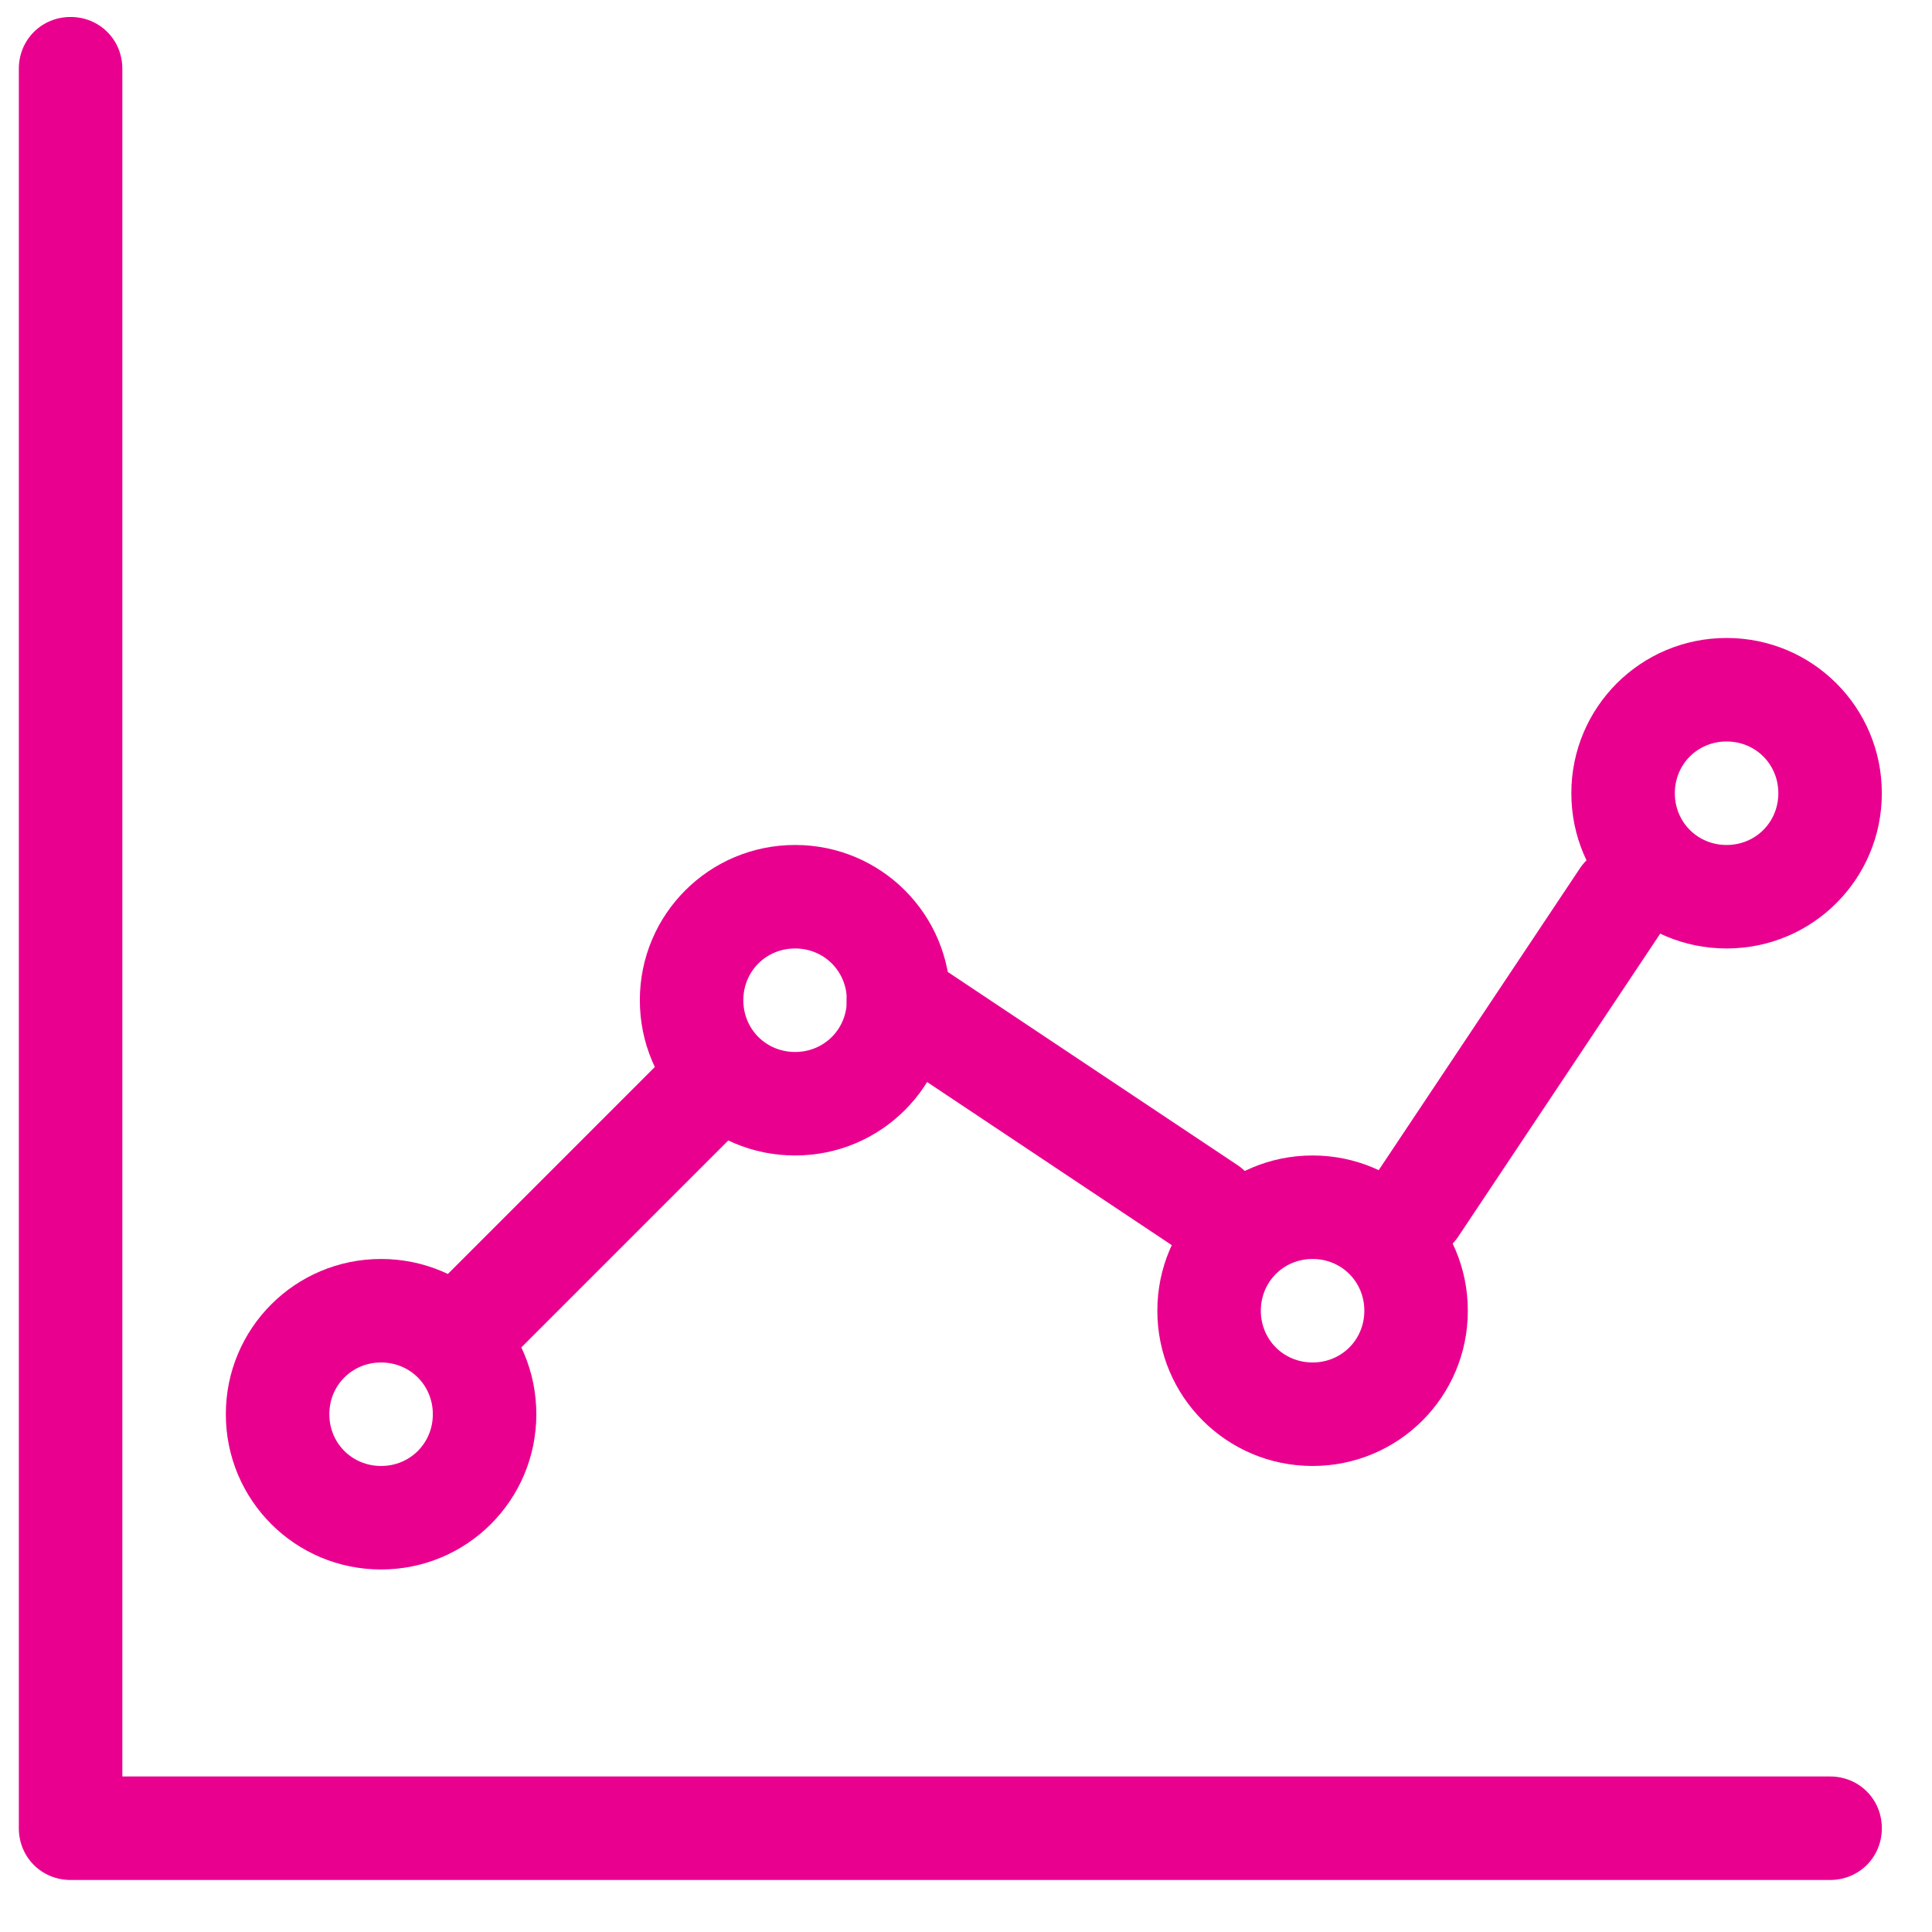
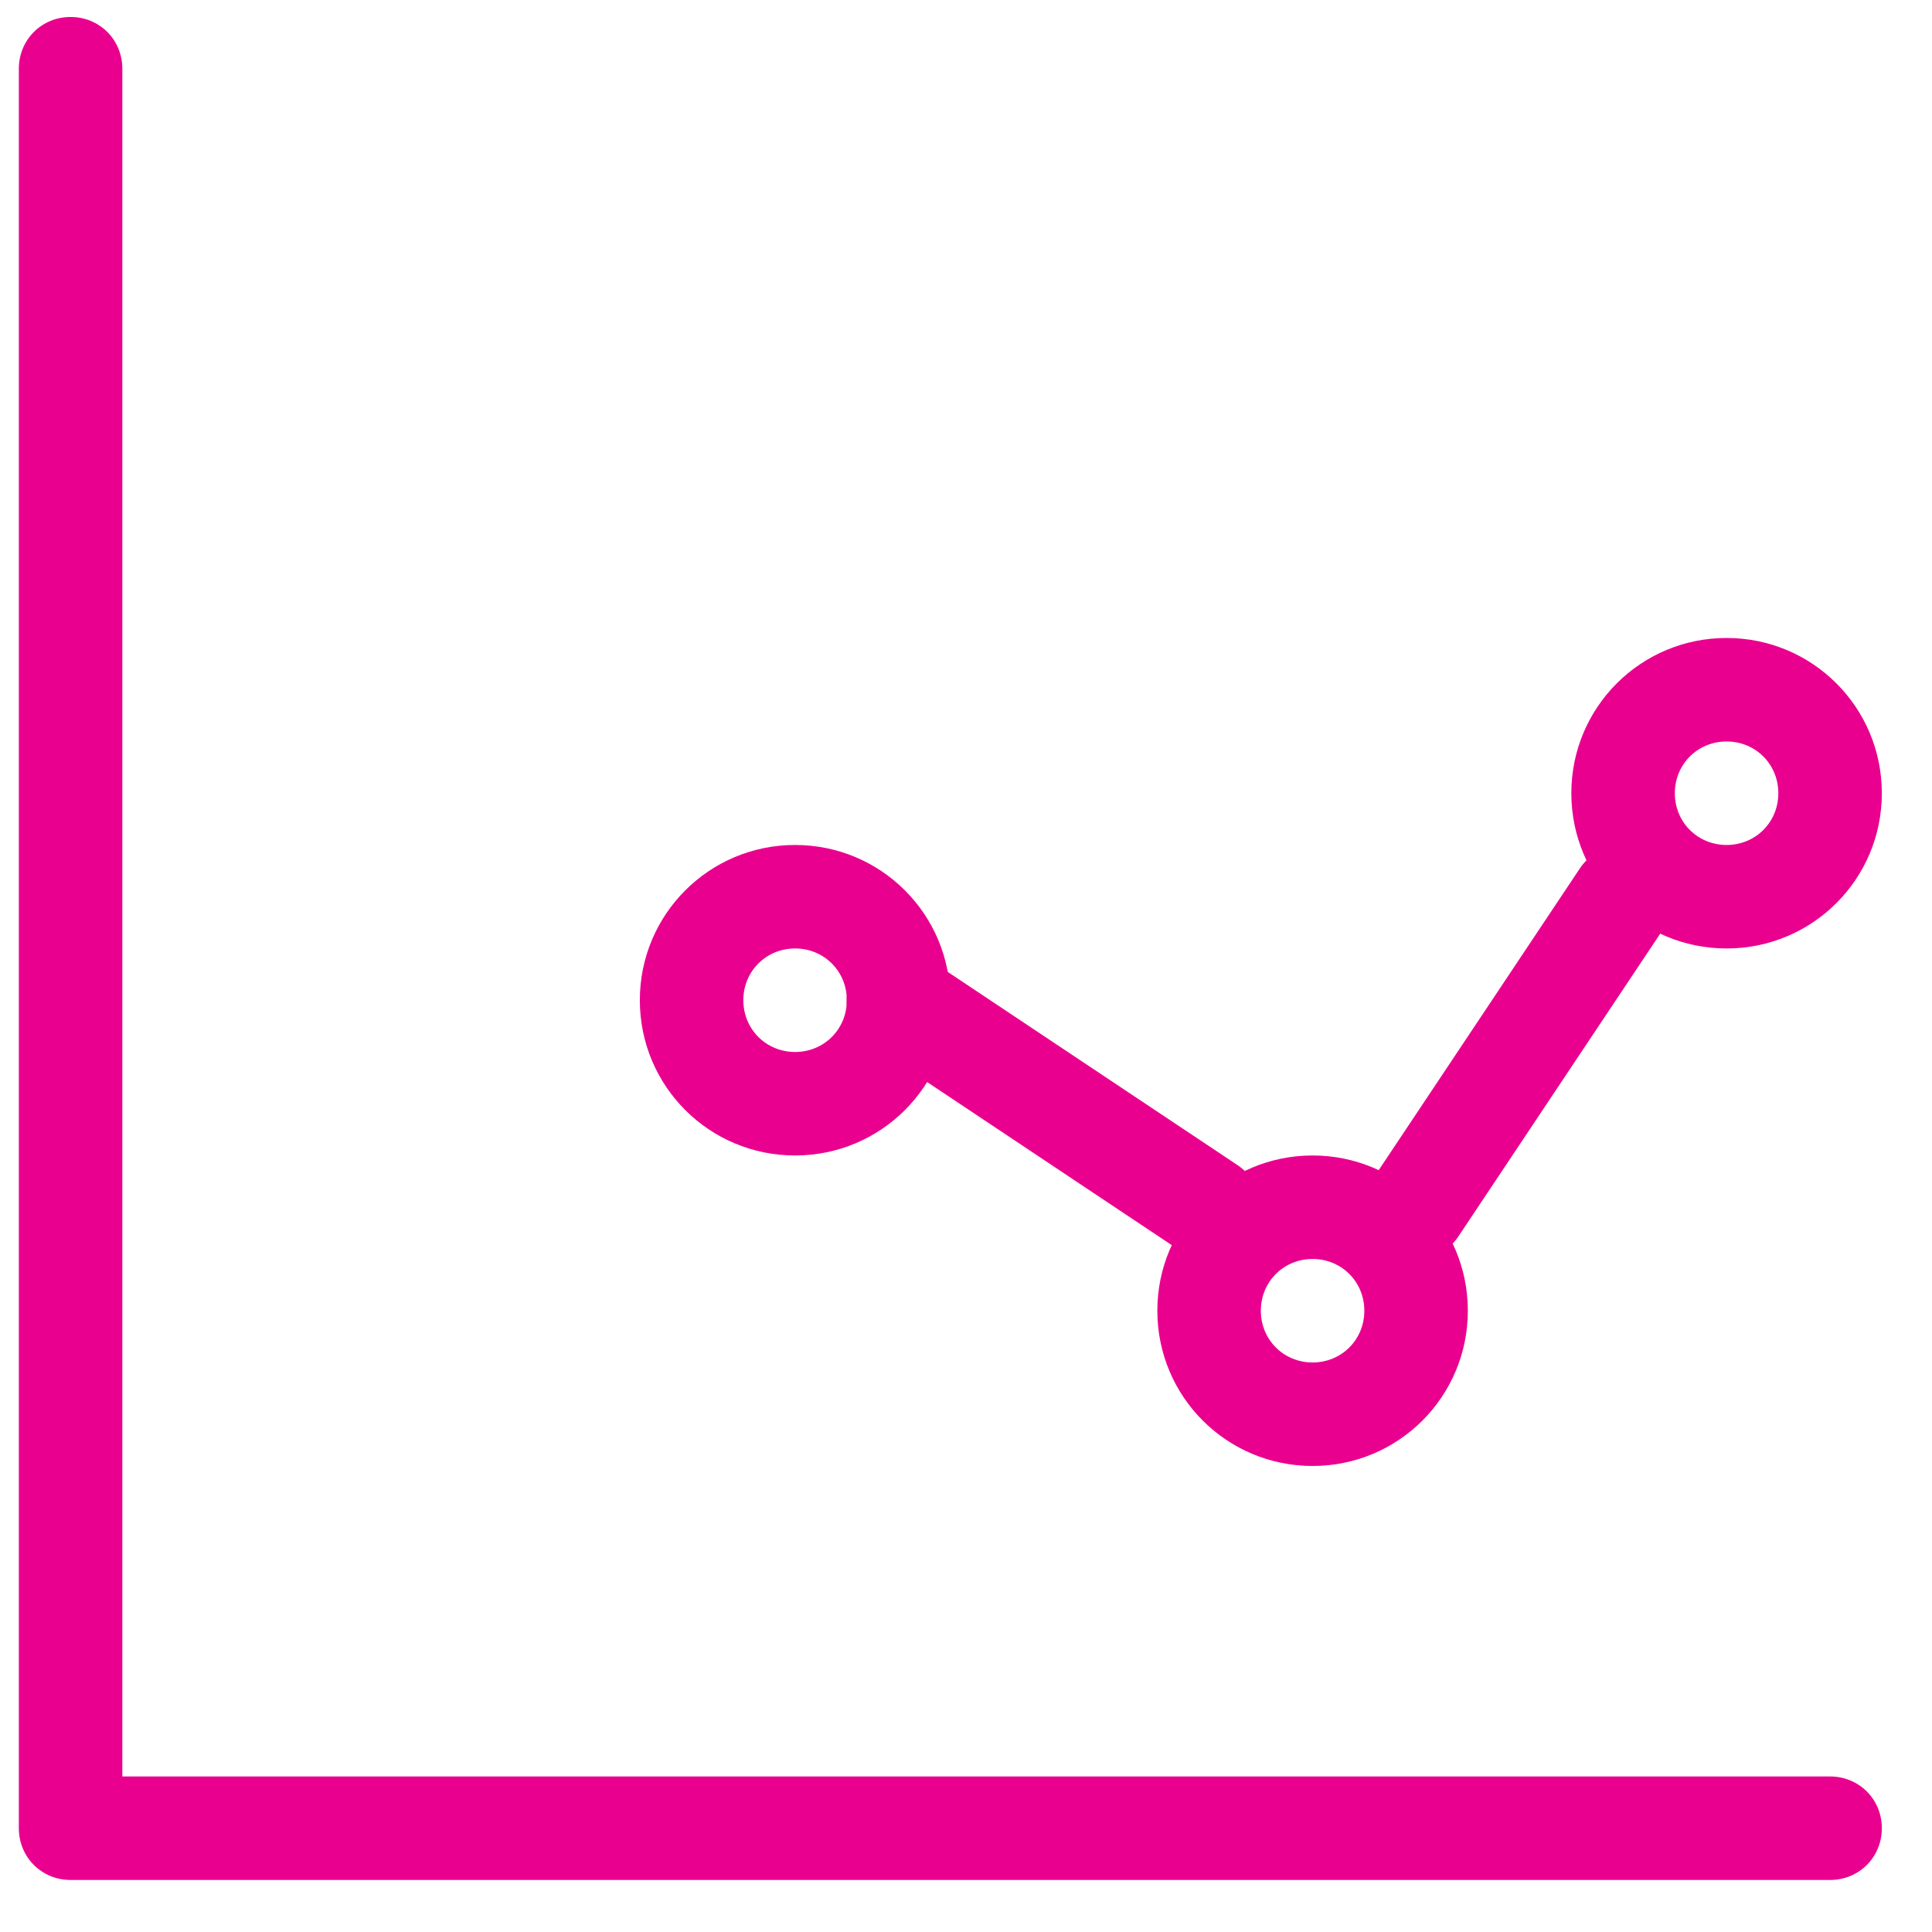
<svg xmlns="http://www.w3.org/2000/svg" width="28" height="28" viewBox="0 0 28 28" fill="none">
-   <path d="M5.523 22.746C4.278 22.746 3.273 21.741 3.273 20.496C3.273 19.251 4.278 18.246 5.523 18.246C6.768 18.246 7.773 19.251 7.773 20.496C7.773 21.741 6.768 22.746 5.523 22.746ZM5.523 19.746C5.103 19.746 4.773 20.076 4.773 20.496C4.773 20.916 5.103 21.246 5.523 21.246C5.943 21.246 6.273 20.916 6.273 20.496C6.273 20.076 5.943 19.746 5.523 19.746Z" fill="#EA008F" />
  <path d="M11.523 16.746C10.278 16.746 9.273 15.741 9.273 14.496C9.273 13.251 10.278 12.246 11.523 12.246C12.768 12.246 13.773 13.251 13.773 14.496C13.773 15.741 12.768 16.746 11.523 16.746ZM11.523 13.746C11.103 13.746 10.773 14.076 10.773 14.496C10.773 14.916 11.103 15.246 11.523 15.246C11.943 15.246 12.273 14.916 12.273 14.496C12.273 14.076 11.943 13.746 11.523 13.746Z" fill="#EA008F" />
  <path d="M19.023 21.246C17.778 21.246 16.773 20.241 16.773 18.996C16.773 17.751 17.778 16.746 19.023 16.746C20.268 16.746 21.273 17.751 21.273 18.996C21.273 20.241 20.268 21.246 19.023 21.246ZM19.023 18.246C18.603 18.246 18.273 18.576 18.273 18.996C18.273 19.416 18.603 19.746 19.023 19.746C19.443 19.746 19.773 19.416 19.773 18.996C19.773 18.576 19.443 18.246 19.023 18.246Z" fill="#EA008F" />
  <path d="M26.523 27.246H1.023C0.603 27.246 0.273 26.916 0.273 26.496V0.996C0.273 0.576 0.603 0.246 1.023 0.246C1.443 0.246 1.773 0.576 1.773 0.996V25.746H26.523C26.943 25.746 27.273 26.076 27.273 26.496C27.273 26.916 26.943 27.246 26.523 27.246Z" fill="#EA008F" />
  <path d="M25.023 13.746C23.778 13.746 22.773 12.741 22.773 11.496C22.773 10.251 23.778 9.246 25.023 9.246C26.268 9.246 27.273 10.251 27.273 11.496C27.273 12.741 26.268 13.746 25.023 13.746ZM25.023 10.746C24.603 10.746 24.273 11.076 24.273 11.496C24.273 11.916 24.603 12.246 25.023 12.246C25.443 12.246 25.773 11.916 25.773 11.496C25.773 11.076 25.443 10.746 25.023 10.746Z" fill="#EA008F" />
-   <path d="M7.023 19.745C6.828 19.745 6.633 19.671 6.498 19.52C6.198 19.221 6.198 18.756 6.498 18.456L9.498 15.456C9.798 15.155 10.263 15.155 10.563 15.456C10.863 15.755 10.863 16.221 10.563 16.52L7.563 19.52C7.413 19.671 7.218 19.745 7.023 19.745Z" fill="#EA008F" />
-   <path d="M17.523 18.246C17.373 18.246 17.238 18.201 17.103 18.126L12.603 15.126C12.258 14.901 12.168 14.436 12.393 14.091C12.618 13.746 13.083 13.656 13.428 13.881L17.928 16.881C18.273 17.106 18.363 17.571 18.138 17.916C18.003 18.126 17.763 18.246 17.523 18.246Z" fill="#EA008F" />
+   <path d="M17.523 18.246C17.373 18.246 17.238 18.201 17.103 18.126L12.603 15.126C12.258 14.901 12.168 14.436 12.393 14.091C12.618 13.746 13.083 13.656 13.428 13.881L17.928 16.881C18.273 17.106 18.363 17.571 18.138 17.916C18.003 18.126 17.763 18.246 17.523 18.246" fill="#EA008F" />
  <path d="M20.523 18.246C20.373 18.246 20.238 18.201 20.103 18.126C19.758 17.901 19.668 17.436 19.893 17.091L22.893 12.591C23.118 12.246 23.583 12.156 23.928 12.381C24.273 12.606 24.363 13.071 24.138 13.416L21.138 17.916C21.003 18.126 20.763 18.246 20.523 18.246Z" fill="#EA008F" />
</svg>